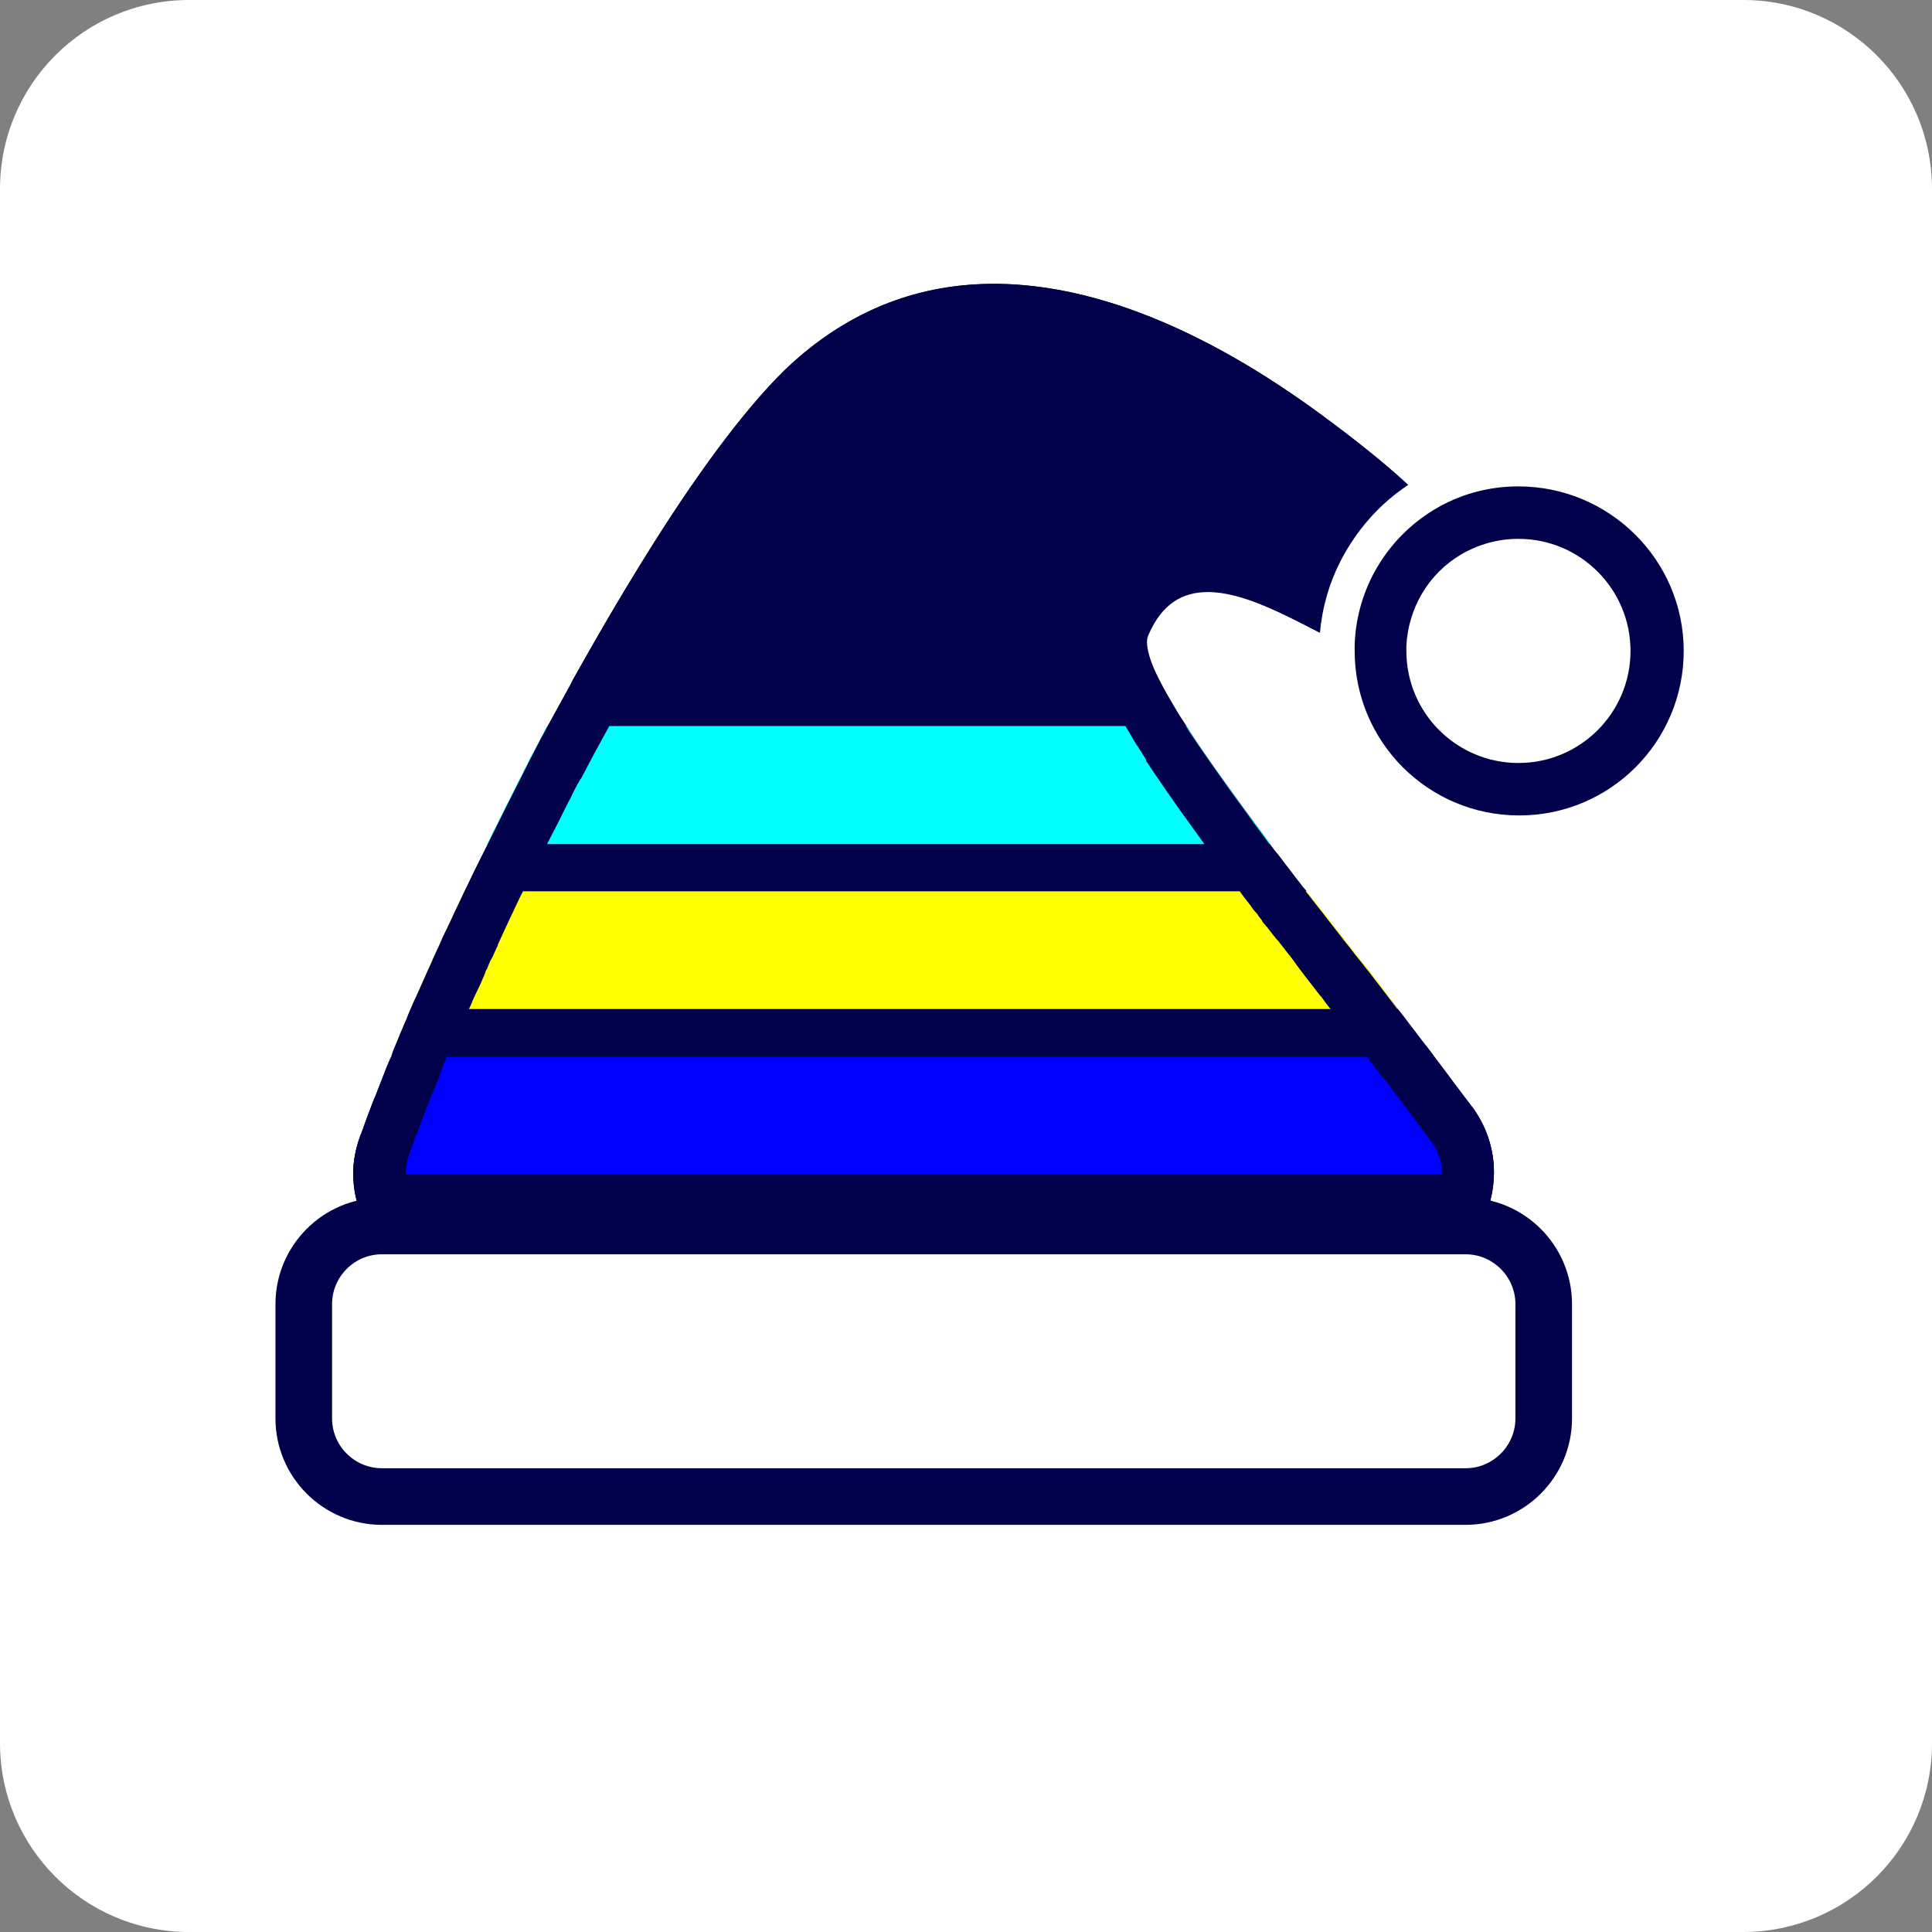
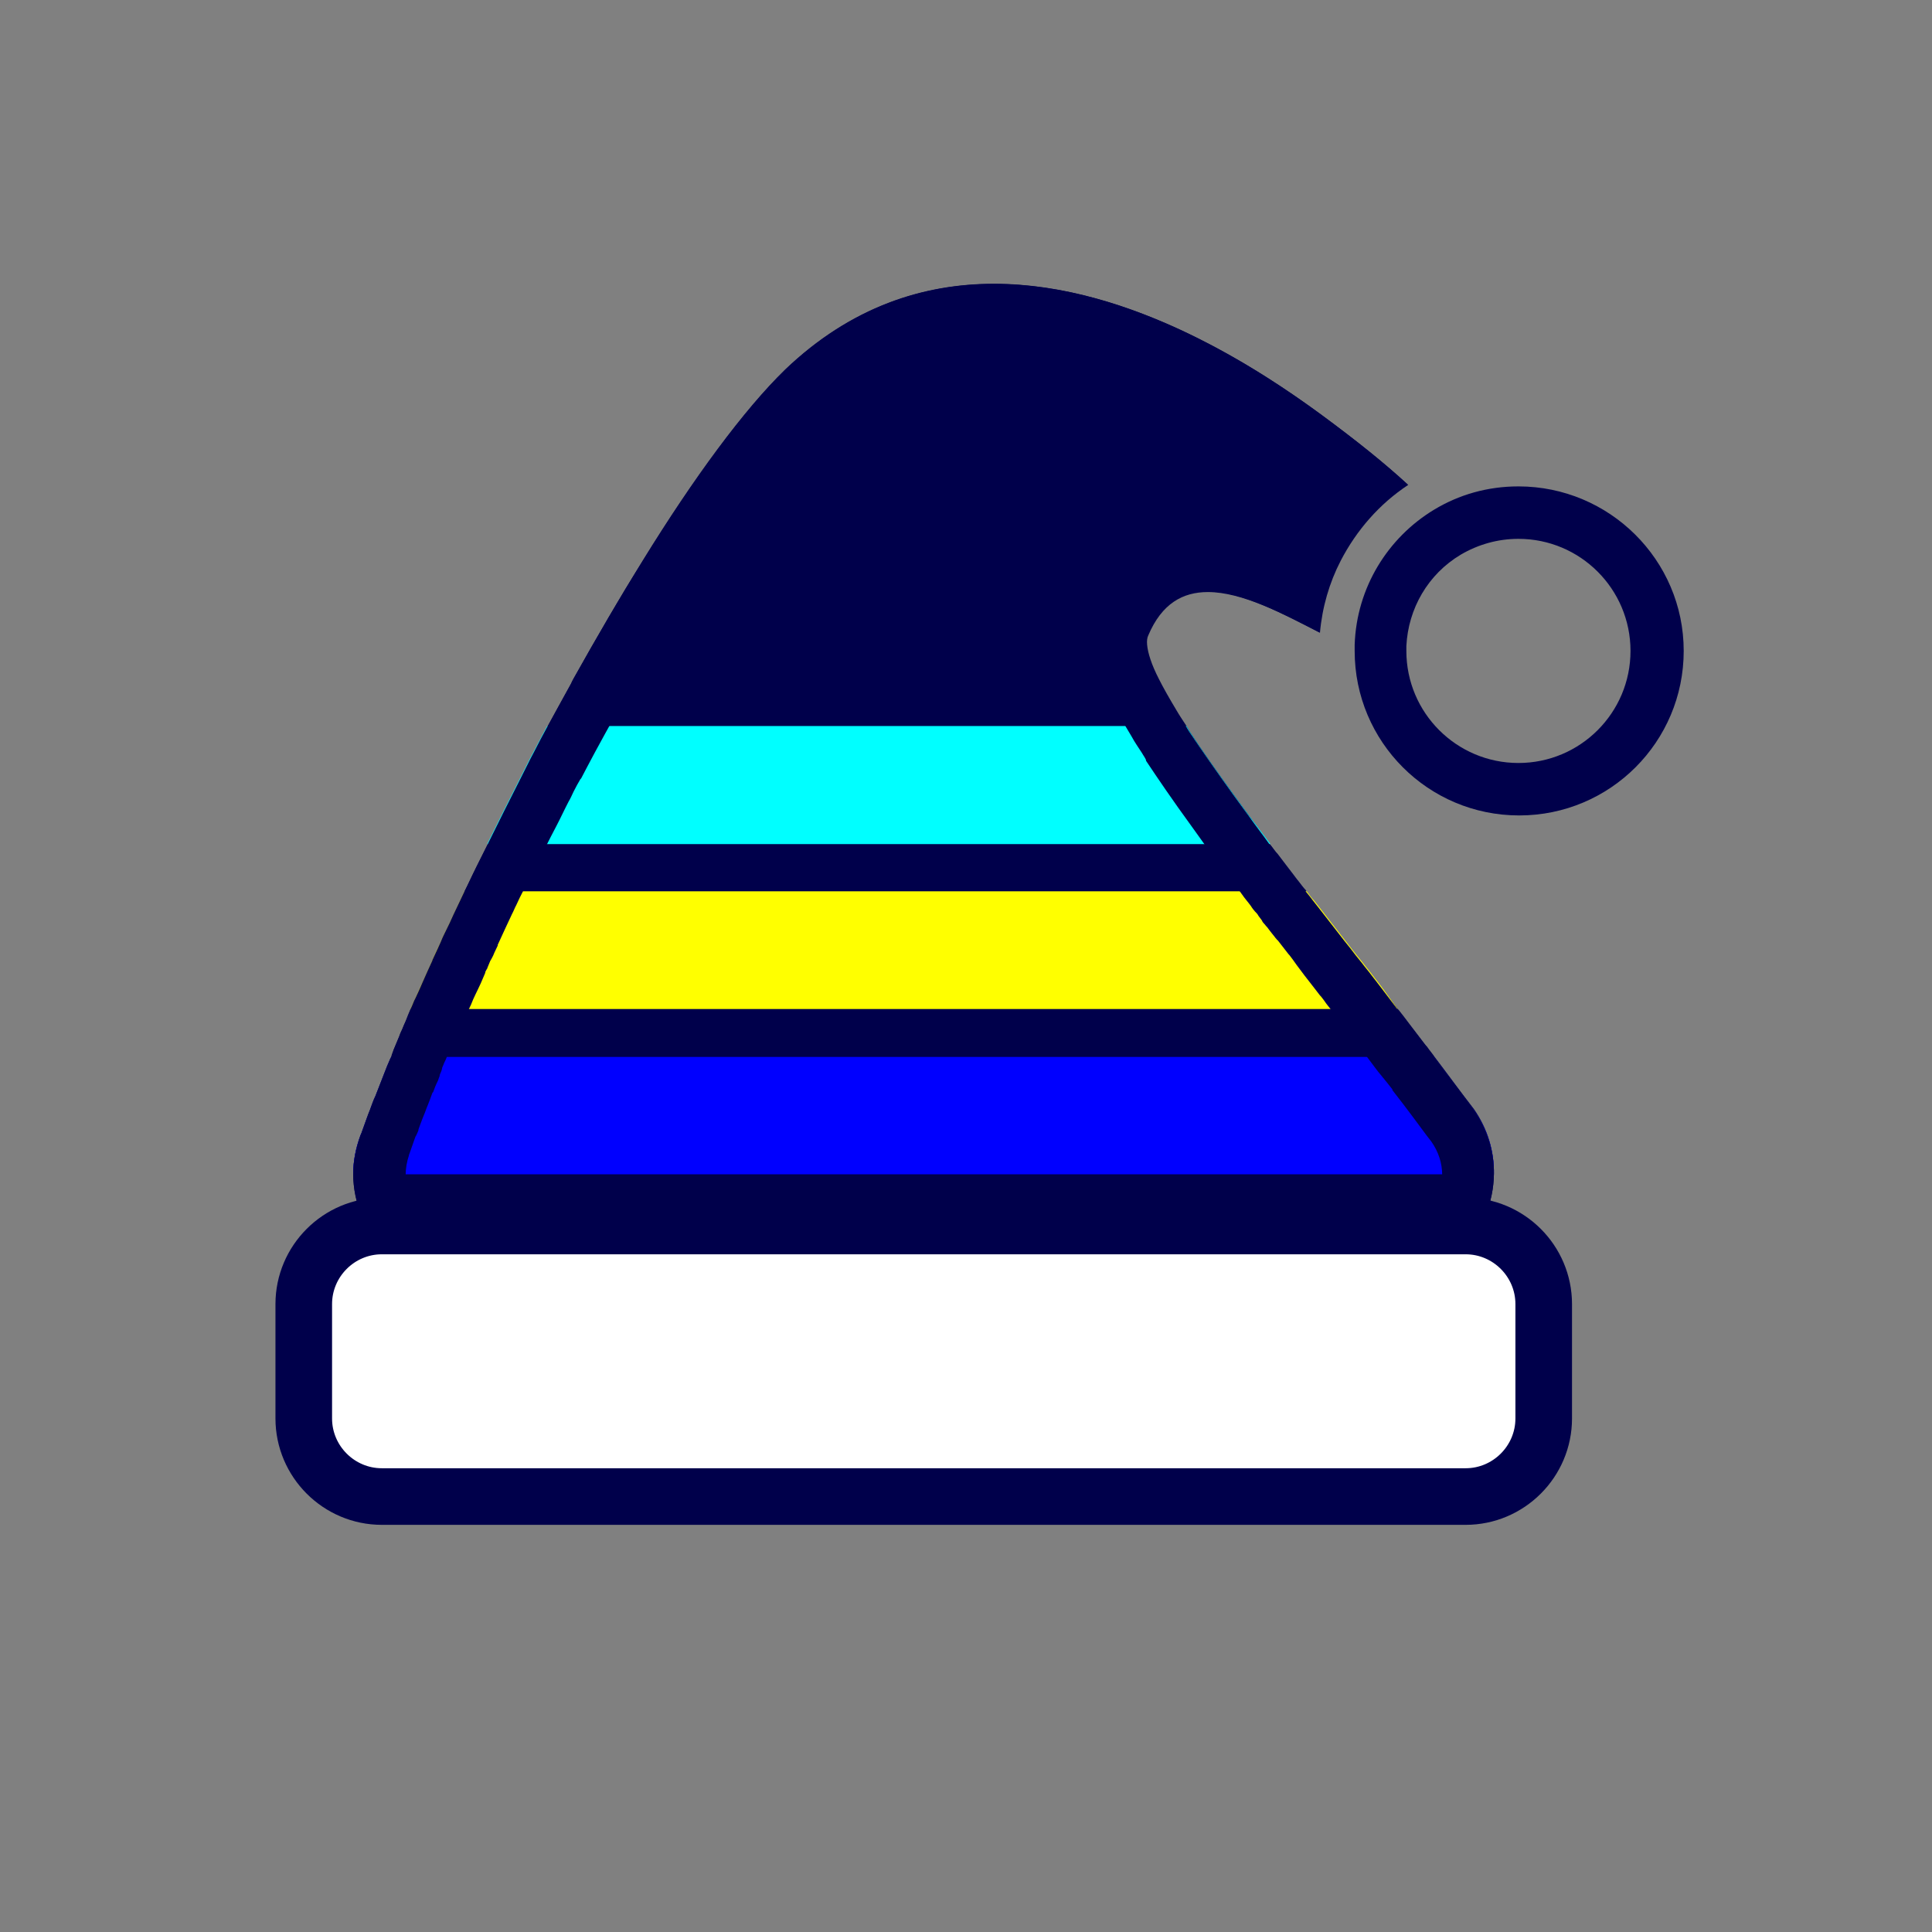
<svg xmlns="http://www.w3.org/2000/svg" version="1.1" id="Calque_1" x="0px" y="0px" viewBox="0 0 512 512" style="enable-background:new 0 0 512 512;" xml:space="preserve">
  <rect x="0" y="0" width="512" height="512" fill="#808080" stroke="none" />
  <style type="text/css">
	.st0{fill:#FFFFFF;}
	.st1{fill:#00004B;}
	.st2{fill:#0000FF;}
	.st3{fill:#FFFF00;}
	.st4{fill:#00FFFF;}
	.st5{fill:#FFFFFF;stroke:#00004B;stroke-width:15;stroke-miterlimit:10;}
</style>
-   <path class="st0" d="M461.9,512H50.1C22.4,512,0,489.6,0,461.9V50.1C0,22.4,22.4,0,50.1,0h411.9C489.6,0,512,22.4,512,50.1v411.9  C512,489.6,489.6,512,461.9,512z" />
  <g>
    <g id="Calque_2_00000146480424426696909590000007019999417825904798_">
      <g>
        <path class="st1" d="M395.9,311.2c-0.2,15.1-12.2,29.3-29.5,29.3H123.1c-16.8,0-29.4-13.7-29.5-29.3c0-3.3,0.6-6.8,1.9-10.2     c0.1-0.3,0.2-0.5,0.3-0.7c0.5-1.3,0.9-2.6,1.4-3.9c0.3-0.7,0.6-1.4,0.8-2.1c0.5-1.3,0.9-2.6,1.5-3.8c0.7-1.9,1.6-4,2.3-5.9     c0.5-1.3,1-2.6,1.6-3.9c0.1-0.2,0.2-0.5,0.3-0.6c0.2-0.6,0.5-1.1,0.6-1.8c0.5-1.2,1-2.4,1.5-3.6c0.3-0.6,0.6-1.3,0.8-1.9     c0.3-0.7,0.6-1.5,0.9-2.1c0.5-1,0.9-2,1.3-3.2c0.4-0.9,0.8-1.9,1.3-2.9c0.6-1.3,1.1-2.6,1.8-4c0.8-1.9,1.8-4,2.7-6v-0.1     c0.6-1.3,1.1-2.6,1.8-3.9c0.4-0.8,0.7-1.7,1.1-2.5c0.6-1.2,1.1-2.3,1.7-3.5c1.3-2.8,2.6-5.6,3.9-8.3c1-2.1,2-4.3,3.1-6.4l2.8-5.6     c0.1-0.2,0.2-0.4,0.3-0.6c2.9-5.9,5.9-11.9,8.9-17.8c1.1-2.1,2.1-4.3,3.2-6.3c1.3-2.4,2.5-4.8,3.8-7.2c2-3.7,4.1-7.5,6.1-11.1     c0.3-0.5,0.5-0.9,0.7-1.4c6.1-10.9,12.2-21.5,18.3-31.2c13.7-22.1,26.9-40.1,37.8-50.7c51.8-49.6,118.8-5.2,142.2,12     c9.3,6.9,16.9,13,22.9,18.5c-7.6,5-13.7,12-17.9,20.1c-3,5.8-4.9,12.3-5.5,19.1c-9.6-5-20.6-10.8-29.7-10.8     c-6.6,0-12.2,3-15.8,11.5c-0.3,0.6-0.4,1.5-0.3,2.5c0.2,2.2,1.2,5.3,3.1,9c1.2,2.4,2.8,5.2,4.6,8.2c0.8,1.4,1.8,2.9,2.8,4.4     c0.3,0.5,0.6,0.9,0.9,1.5c3.3,5.1,7.3,10.7,11.8,16.9c1.2,1.7,2.5,3.4,3.8,5.2c1.9,2.6,3.8,5.1,5.7,7.8c0.6,0.8,1.2,1.7,1.9,2.4     c1.4,1.8,2.7,3.6,4.2,5.5c0.3,0.4,0.6,0.8,0.9,1.2c0.6,0.7,1.2,1.6,1.9,2.4c0.3,0.3,0.6,0.6,0.7,1c0.6,0.8,1.2,1.7,1.9,2.4     c0.5,0.6,1,1.3,1.5,1.9c0.9,1.2,1.9,2.4,2.8,3.6c1.4,1.8,2.8,3.6,4.2,5.4c0.9,1.2,1.9,2.4,2.9,3.7c0.6,0.7,1.1,1.4,1.7,2.1     c0.8,1.1,1.7,2.1,2.5,3.2c0.5,0.6,0.9,1.2,1.4,1.8c0.5,0.6,0.8,1.1,1.3,1.7l4.1,5.4l0.1,0.1c0.9,1.1,1.8,2.3,2.7,3.5     c1.4,1.9,2.8,3.6,4.2,5.5c0.2,0.3,0.4,0.5,0.6,0.7c0.6,0.9,1.4,1.8,2,2.7c3.5,4.6,6.9,9.3,10.4,13.8     C394.3,299.2,396,305.2,395.9,311.2z" />
      </g>
      <g>
-         <path class="st0" d="M402.5,209c-20.2,0-36.6-16.4-36.6-36.6v-1.5c0.5-12.3,7.1-23.5,17.7-29.9c5.7-3.4,12.1-5.2,18.8-5.2     c20.2,0,36.7,16.4,36.7,36.6S422.7,209,402.5,209z" />
        <path class="st1" d="M402.4,142.8c16.4,0,29.7,13.3,29.7,29.7s-13.3,29.7-29.7,29.7s-29.7-13.3-29.7-29.7v-1.3     c0.5-9.9,5.7-19,14.4-24.2C391.7,144.3,396.9,142.8,402.4,142.8 M402.4,128.9c-8.2,0-15.8,2.2-22.4,6.2     c-12.2,7.4-20.5,20.6-21,35.8c0,0.6,0,1,0,1.6c0,24.1,19.5,43.6,43.6,43.6s43.6-19.5,43.6-43.6S426.5,128.9,402.4,128.9     L402.4,128.9z" />
      </g>
      <path class="st2" d="M395.9,311.2H93.6c0-3.3,0.6-6.8,1.9-10.2c0.1-0.3,0.2-0.5,0.3-0.7c0.5-1.3,0.9-2.6,1.4-3.9    c0.3-0.7,0.6-1.4,0.8-2.1c0.5-1.3,0.9-2.6,1.5-3.8c0.7-1.9,1.6-4,2.3-5.9c0.5-1.3,1-2.6,1.6-3.9c0.1-0.2,0.2-0.5,0.3-0.6H380    c3.5,4.6,6.9,9.3,10.4,13.8C394.3,299.2,396,305.2,395.9,311.2z" />
      <path class="st3" d="M370.4,267.4H108.8c0.4-0.9,0.8-1.9,1.3-2.9c0.6-1.3,1.1-2.6,1.8-4c0.8-1.9,1.8-4,2.7-6v-0.1    c0.6-1.3,1.1-2.6,1.8-3.9c0.4-0.8,0.7-1.7,1.1-2.5c0.6-1.2,1.1-2.3,1.7-3.5c1.3-2.8,2.6-5.6,3.9-8.3h223.2    c0.6,0.8,1.2,1.7,1.9,2.4c0.5,0.6,1,1.3,1.5,1.9c0.9,1.2,1.9,2.4,2.8,3.6c1.4,1.8,2.8,3.6,4.2,5.4c0.9,1.2,1.9,2.4,2.9,3.7    c0.6,0.7,1.1,1.4,1.7,2.1c0.8,1.1,1.7,2.1,2.5,3.2c0.5,0.6,0.9,1.2,1.4,1.8c0.5,0.6,0.8,1.1,1.3,1.7L370.4,267.4z" />
      <path class="st4" d="M336.7,223.7H129.1c2.9-5.9,5.9-11.9,8.9-17.8c1.1-2.1,2.1-4.3,3.2-6.3c1.3-2.4,2.5-4.8,3.8-7.2h169.4    c0.3,0.5,0.6,0.9,0.9,1.5c3.3,5.1,7.3,10.7,11.8,16.9c1.2,1.7,2.5,3.4,3.8,5.2C332.8,218.5,334.7,221,336.7,223.7z" />
      <g>
        <g>
          <path class="st1" d="M263.4,89.1c29,0,58.8,17.4,78.7,32.1c3.6,2.7,6.9,5.3,10,7.6c-3.5,4.1-6.7,8.6-9.1,13.5      c-0.9,1.8-1.8,3.6-2.4,5.4c-6.6-2.8-13.4-4.8-20.4-4.8c-12.9,0-23.1,7-28.6,19.9c-1.2,2.8-1.7,5.8-1.4,9.1      c0.3,4.1,1.8,8.5,4.5,14.1c1.4,2.8,3.1,5.7,5.2,9.2c0.8,1.5,1.8,2.9,2.7,4.3l0.3,0.5l0,0l0,0c0.3,0.5,0.6,0.9,0.8,1.4v0.1v0.1      c3.2,4.8,7,10.4,12.1,17.4c1.2,1.7,2.5,3.5,3.8,5.3c1.4,1.9,2.8,3.7,4.1,5.6c0.6,0.7,1.2,1.6,1.8,2.3l0,0l0,0      c0.5,0.6,1,1.3,1.5,2l0.3,0.3l0.1,0.2l0.1,0.2c0.6,0.6,1.1,1.4,1.7,2.2c0.6,0.9,1.5,1.9,2.3,3c0.3,0.5,0.8,1.2,1.6,2      c0.1,0.1,0.3,0.4,0.4,0.6c0.3,0.4,0.6,0.8,0.9,1.2l0.1,0.2l0.1,0.2c0.1,0.2,0.3,0.3,0.4,0.5l0.1,0.1l0.1,0.1      c0.2,0.3,0.4,0.5,0.6,0.7c0.4,0.5,0.8,1.1,1.3,1.7c0.3,0.4,0.6,0.7,0.8,1c0.1,0.2,0.3,0.3,0.4,0.5l0.2,0.2l0.2,0.2l2.8,3.6      l0.1,0.1l0.1,0.1c0.6,0.8,1.3,1.7,1.9,2.6c0.7,0.9,1.4,1.9,2.1,2.8c0.9,1.2,1.9,2.4,2.8,3.6c0.4,0.5,0.6,0.8,1,1.3      c0.2,0.3,0.4,0.5,0.6,0.7c0.5,0.6,0.9,1.2,1.4,1.9c0.4,0.5,0.7,0.9,1.1,1.4l0.2,0.3l0.2,0.3c0.1,0.2,0.3,0.3,0.4,0.5      c0.3,0.4,0.6,0.8,1,1.3c0.1,0.1,0.2,0.2,0.2,0.3c0.2,0.3,0.5,0.6,0.8,1.1l4,5.2l0.1,0.1l0.1,0.1l0.1,0.1l0.1,0.1l0.1,0.1      c0.4,0.4,0.7,1,1.2,1.6c0.4,0.5,0.7,0.9,1.1,1.5c0.7,0.9,1.4,1.9,2.1,2.8c0.6,0.8,1.2,1.6,1.9,2.4c0.2,0.3,0.4,0.5,0.5,0.6l0,0      l0.3,0.4l0.5,0.6c0.5,0.6,1,1.3,1.5,1.9v0.1v0.1c1.9,2.4,3.7,4.8,5.5,7.2c1.6,2.1,3.2,4.4,4.8,6.4c1.9,2.7,2.9,5.7,2.9,9      c-0.1,4-1.7,8-4.4,10.8c-2,2.1-5.7,4.6-11.1,4.6H123.1c-9.5,0-15.5-8-15.6-15.4c0-1.8,0.3-3.6,0.9-5.4v-0.1      c0.1-0.2,0.2-0.5,0.3-0.8l1.3-3.7c0.1-0.3,0.2-0.5,0.3-0.6c0.2-0.5,0.4-0.8,0.6-1.4v-0.1v-0.1c0.4-1,0.7-2,1-2.7l0.2-0.5      l0.2-0.5c0.4-0.9,0.7-1.9,1.1-2.8c0.4-1,0.8-2.1,1.2-3.2l0.1-0.1l0.1-0.1c0.3-0.9,0.7-1.9,1.3-3.1l0.2-0.6l0.2-0.5v-0.1l0.1-0.4      c0.2-0.5,0.5-1,0.6-1.8c0.2-0.4,0.3-0.7,0.5-1.2c0.3-0.6,0.6-1.2,0.8-1.9c0.2-0.4,0.3-0.7,0.4-0.9l0.3-0.6l0.3-0.6      c0.1-0.2,0.2-0.4,0.3-0.6c0.2-0.4,0.3-0.6,0.5-0.9c0.3-0.6,0.6-1.3,0.8-1.9c0.2-0.4,0.4-0.8,0.6-1.2c0.4-0.9,0.7-1.8,1.1-2.6      l0.1-0.1l0.1-0.1c0.6-1.2,1-2.4,1.6-3.6l0.1-0.2l0.1-0.2c0.7-1.9,1.7-3.7,2.6-5.7l1.2-2.8v-0.2c0.1-0.2,0.2-0.4,0.3-0.6l0.2-0.3      l0.1-0.3l0.7-1.7l0.4-0.7c0.3-0.5,0.5-1,0.7-1.5c0.3-0.6,0.6-1.3,0.9-1.9v-0.1v-0.1c1.3-2.8,2.6-5.7,3.8-8.2      c0.4-0.7,0.7-1.6,1.1-2.3c0.6-1.3,1.2-2.6,1.9-3.9l2.7-5.4l0.1-0.1l0.1-0.1l0.1-0.2l0.2-0.3c1.8-3.7,3.7-7.5,5.6-11.1      c1.1-2.1,2.1-4.3,3.2-6.4c0.5-0.8,0.9-1.8,1.3-2.6c0.6-1.2,1.2-2.3,1.8-3.3l0.1-0.1l0.1-0.1c1.1-2.1,2.3-4.4,3.7-7      c1.8-3.3,3.7-6.8,6-10.9V188v-0.1c0.1-0.2,0.3-0.5,0.4-0.6l0.3-0.6c6.1-11,12.1-21.3,18-30.7c13.8-22.3,26.1-38.9,35.6-48      C231,95.2,245.9,89.1,263.4,89.1 M263.4,75.2c-18.6,0-37.8,6-55.3,22.7c-10.9,10.6-24.2,28.6-37.8,50.7      c-6,9.7-12.2,20.3-18.3,31.2c-0.3,0.5-0.5,0.9-0.7,1.4c-2,3.7-4.1,7.4-6.1,11.1c-1.3,2.4-2.6,4.8-3.8,7.2      c-1.1,2-2.1,4.2-3.2,6.3c-3,5.9-6,11.9-8.9,17.8c-0.1,0.2-0.2,0.4-0.3,0.6l-2.8,5.6c-1,2.1-2,4.3-3.1,6.4      c-1.3,2.8-2.7,5.6-3.9,8.3c-0.6,1.2-1.1,2.3-1.7,3.5c-0.4,0.8-0.7,1.7-1.1,2.5c-0.6,1.3-1.2,2.6-1.8,3.9v0.1      c-0.9,2-1.9,4.1-2.7,6c-0.6,1.4-1.2,2.7-1.8,4c-0.5,0.9-0.8,1.9-1.3,2.9c-0.5,1.1-0.9,2.1-1.3,3.2c-0.3,0.6-0.6,1.4-0.9,2.1      c-0.3,0.6-0.6,1.2-0.8,1.9c-0.5,1.2-1,2.4-1.5,3.6c-0.2,0.6-0.5,1.2-0.6,1.8c-0.1,0.2-0.2,0.5-0.3,0.6c-0.6,1.3-1.1,2.6-1.6,3.9      c-0.7,1.9-1.6,4-2.3,5.9c-0.6,1.2-1,2.5-1.5,3.8c-0.3,0.7-0.6,1.4-0.8,2.1c-0.5,1.3-0.9,2.6-1.4,3.9c-0.1,0.3-0.2,0.5-0.3,0.7      c-1.2,3.4-1.9,6.9-1.9,10.2c0.1,15.6,12.7,29.3,29.5,29.3h243.3c17.3,0,29.3-14.1,29.5-29.3c0.1-5.9-1.7-12-5.6-17.4      c-3.4-4.5-6.9-9.2-10.4-13.8c-0.6-0.9-1.4-1.8-2-2.7c-0.2-0.3-0.4-0.5-0.6-0.7c-1.4-1.9-2.8-3.6-4.2-5.5      c-0.9-1.2-1.8-2.4-2.7-3.5l-0.1-0.1l-4.1-5.4c-0.5-0.6-0.8-1.1-1.3-1.7c-0.5-0.6-0.9-1.2-1.4-1.8c-0.8-1.1-1.7-2.1-2.5-3.2      c-0.6-0.7-1.1-1.4-1.7-2.1c-1-1.3-1.9-2.5-2.9-3.7c-1.4-1.8-2.8-3.6-4.2-5.4c-0.9-1.2-1.9-2.4-2.8-3.6c-0.5-0.6-1-1.3-1.5-1.9      c-0.6-0.8-1.3-1.7-1.9-2.4c-0.3-0.4-0.5-0.6-0.7-1c-0.6-0.8-1.2-1.7-1.9-2.4c-0.4-0.4-0.6-0.8-0.9-1.2c-1.5-1.9-2.8-3.7-4.2-5.5      c-0.6-0.8-1.2-1.7-1.9-2.4c-1.9-2.7-3.9-5.2-5.7-7.8c-1.3-1.8-2.6-3.5-3.8-5.2c-4.4-6.1-8.4-11.8-11.8-16.9      c-0.3-0.5-0.6-1-0.9-1.5c-1-1.5-1.9-3-2.8-4.4c-1.9-3-3.3-5.7-4.6-8.2c-1.9-3.7-3-6.8-3.1-9c-0.1-1,0-1.9,0.3-2.5      c3.7-8.5,9.4-11.5,15.8-11.5c9.2,0,20,5.9,29.7,10.8c0.6-6.9,2.5-13.3,5.5-19.1c4.1-8.2,10.3-15.1,17.9-20.1      c-6-5.6-13.6-11.7-22.9-18.5C334.7,98.6,300.1,75.2,263.4,75.2L263.4,75.2z" />
        </g>
      </g>
      <path class="st5" d="M388.4,396.6H101.2c-11.4,0-20.7-9.3-20.7-20.7v-30.3c0-11.4,9.3-20.7,20.7-20.7h287.2    c11.4,0,20.7,9.3,20.7,20.7v30.3C409.1,387.3,399.8,396.6,388.4,396.6z" />
    </g>
    <g id="Calque_3">
	</g>
  </g>
</svg>